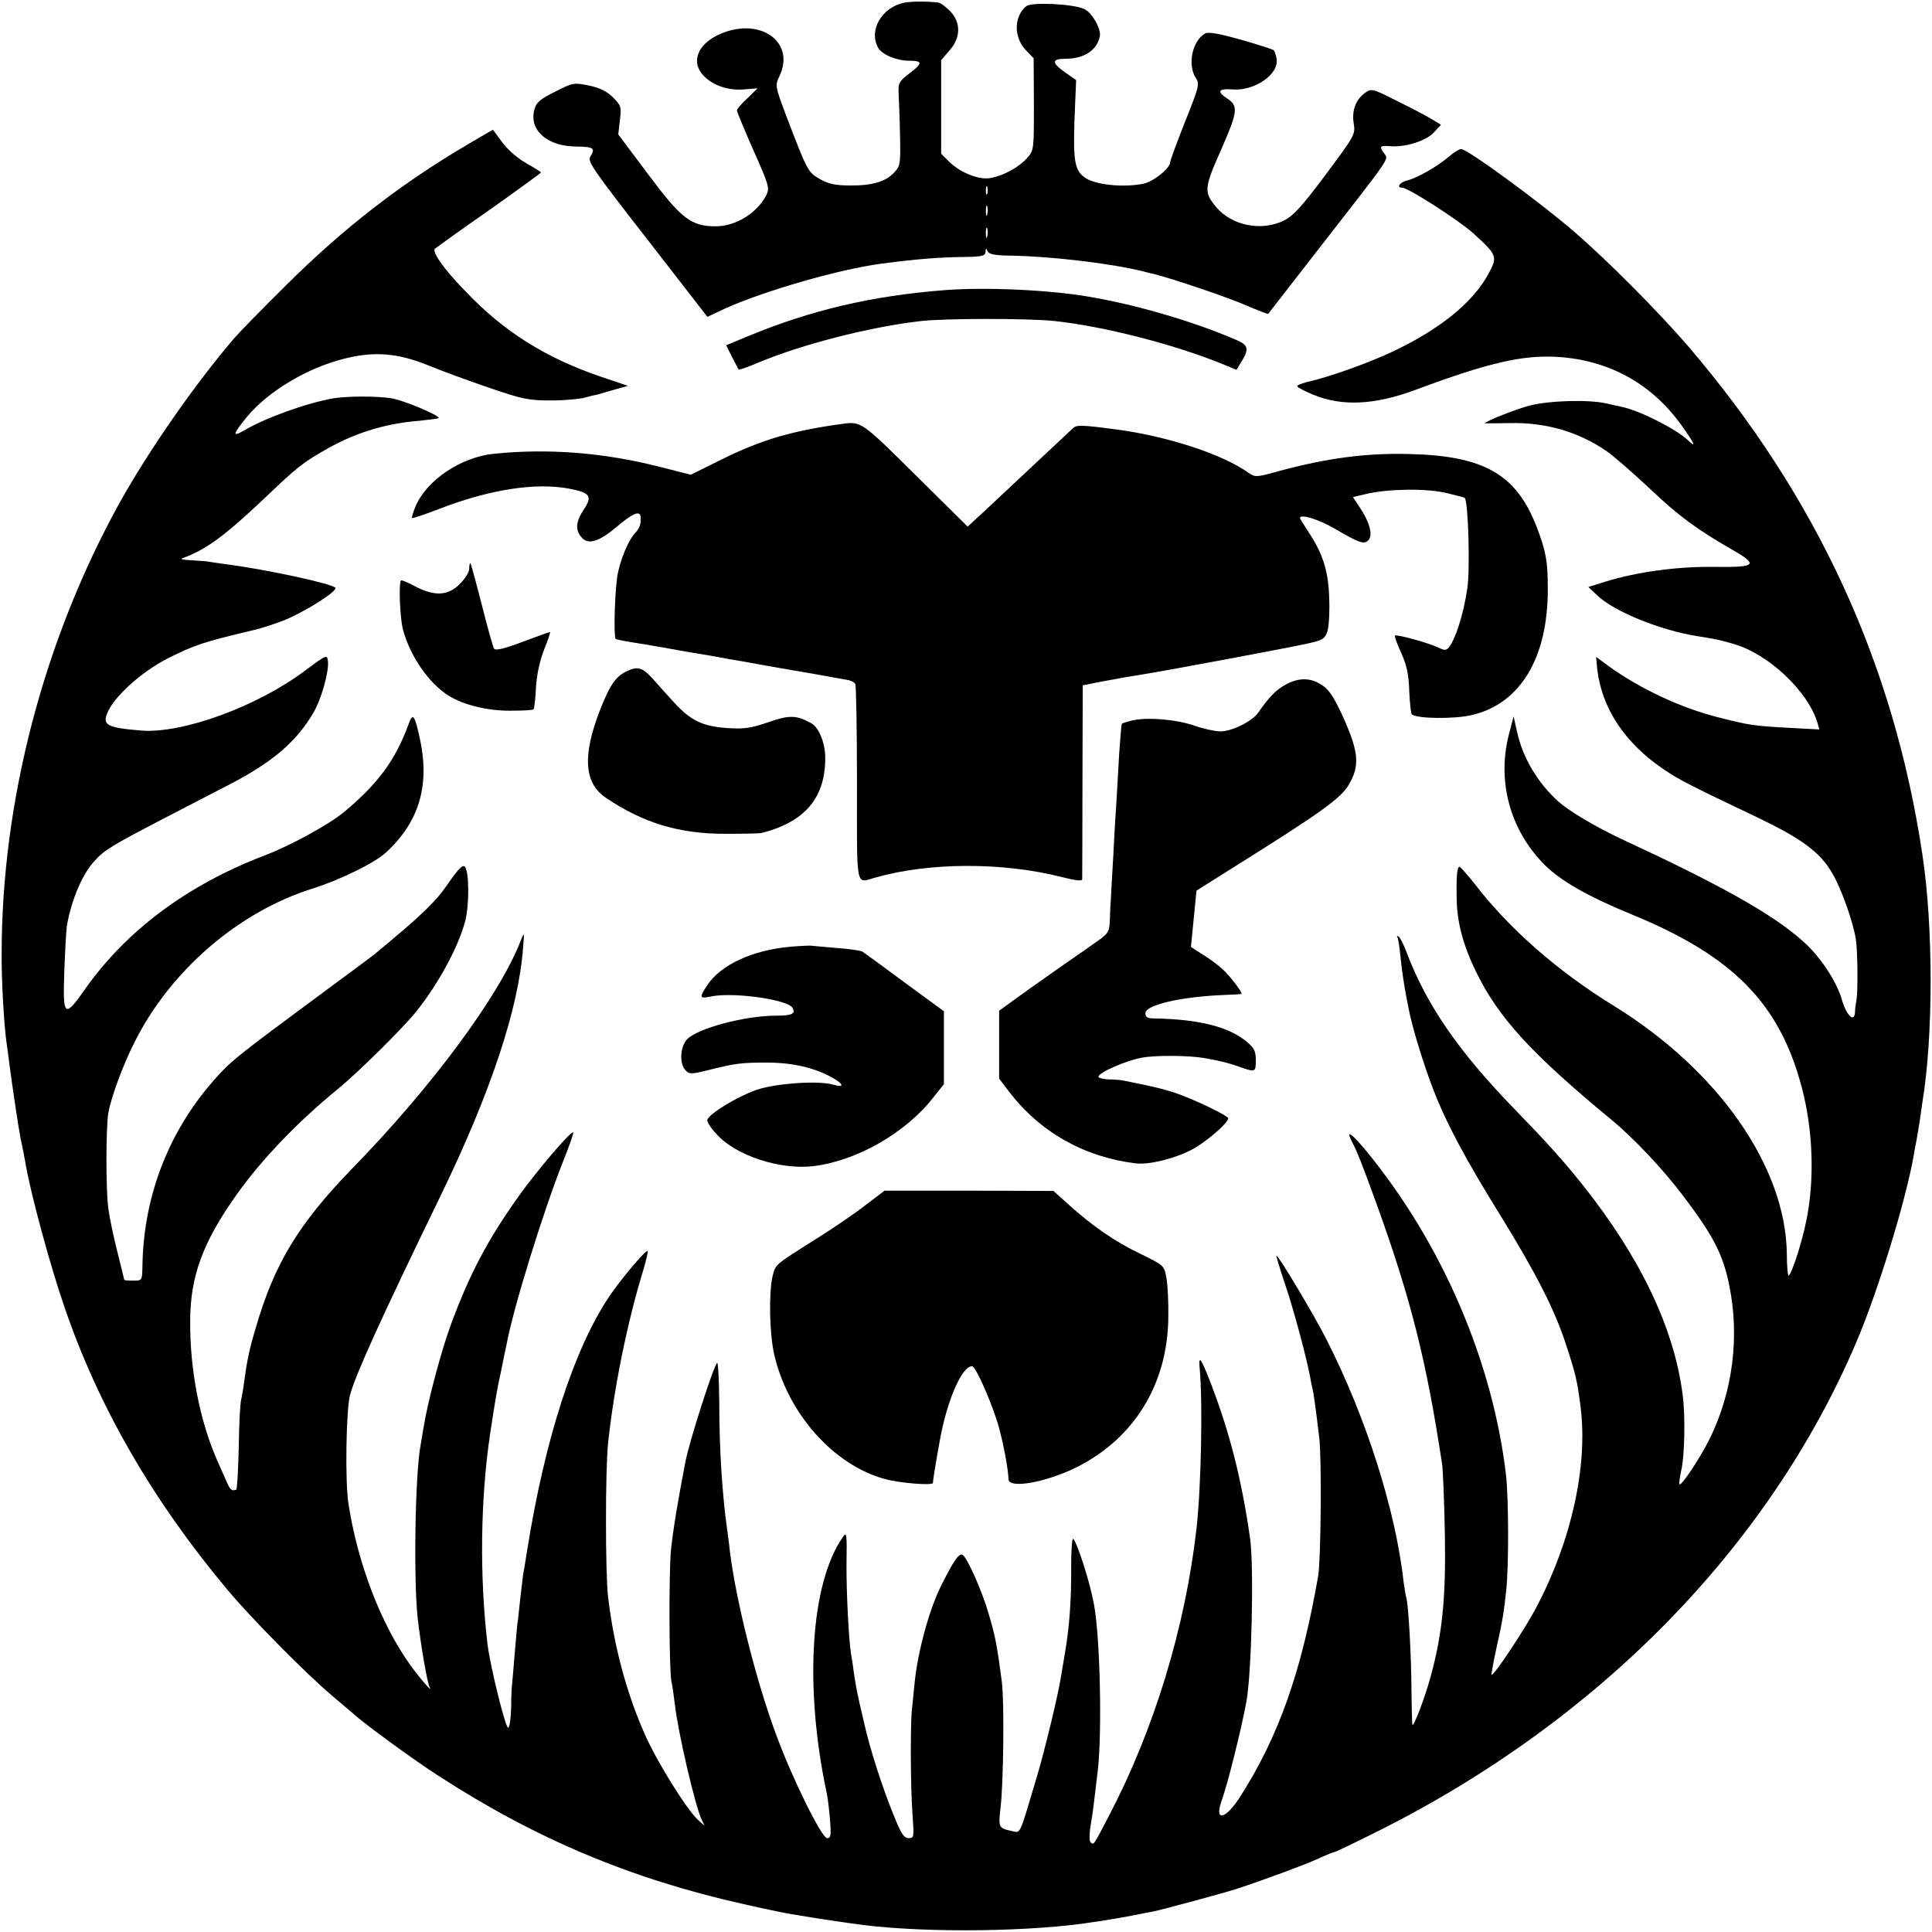
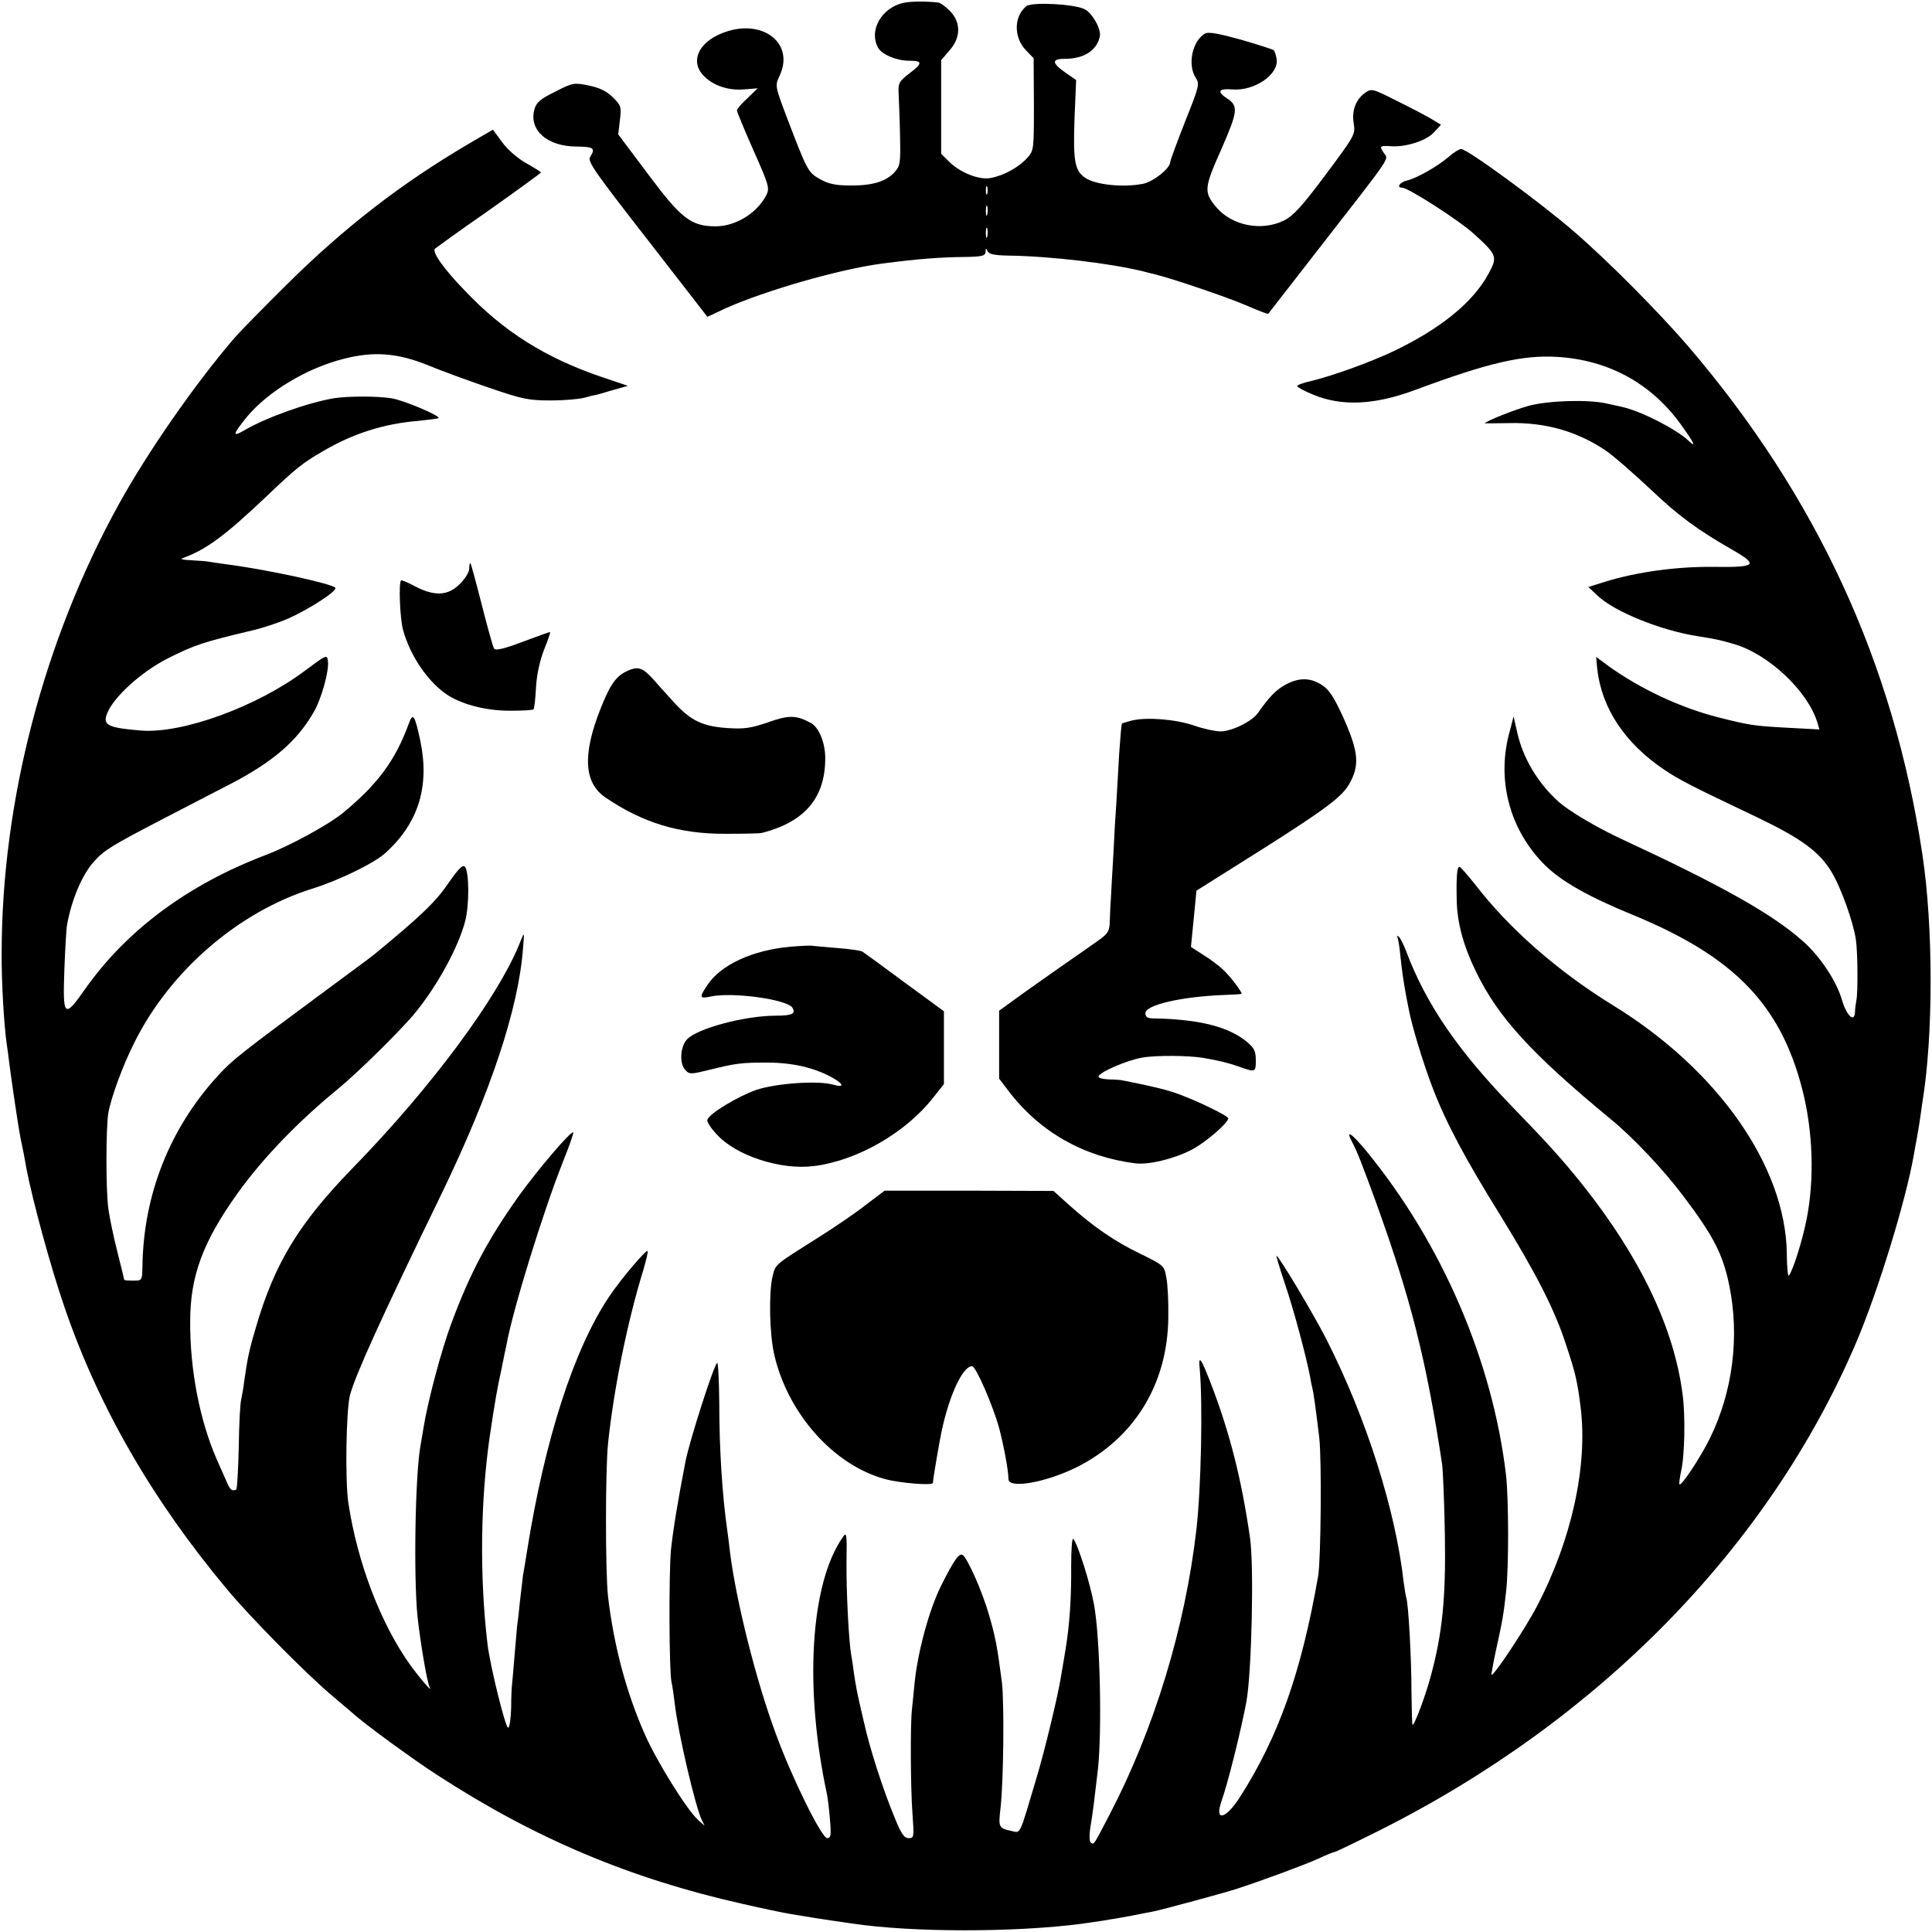
<svg xmlns="http://www.w3.org/2000/svg" version="1.0" width="700pt" height="700pt" viewBox="0 0 700 700" preserveAspectRatio="xMidYMid meet">
  <g transform="translate(0,700) scale(0.1,-0.1)" fill="#000000" stroke="none">
    <path d="M3275 6990 c-80 -17 -128 -99 -94 -162 13 -25 67 -48 112 -48 50 0 51 -9 3 -45 -40 -31 -42 -36 -40 -77 1 -23 4 -91 5 -150 2 -101 1 -109 -21 -133 -31 -33 -80 -48 -161 -47 -52 0 -78 6 -108 23 -43 24 -46 29 -121 226 -42 111 -42 113 -26 147 61 128 -78 220 -225 148 -69 -34 -93 -92 -57 -138 32 -40 91 -63 152 -58 l51 4 -37 -36 c-21 -19 -38 -39 -38 -44 0 -5 27 -70 60 -145 57 -128 59 -137 46 -163 -34 -65 -111 -112 -183 -112 -89 0 -125 28 -245 189 l-108 144 6 52 c6 48 4 53 -25 82 -22 22 -48 35 -87 43 -54 11 -58 11 -122 -22 -55 -27 -69 -39 -76 -65 -20 -75 47 -134 154 -134 62 -1 68 -6 48 -38 -10 -16 17 -54 207 -298 l218 -281 66 31 c143 64 413 142 567 162 130 17 208 23 302 24 61 1 72 4 73 19 0 14 2 14 7 2 5 -11 25 -15 72 -16 156 -2 375 -28 495 -58 6 -2 24 -6 40 -10 64 -16 254 -80 329 -112 44 -19 80 -33 81 -31 1 1 81 104 178 229 280 360 258 327 240 355 -16 24 -14 26 30 23 51 -3 124 20 151 49 l27 29 -33 20 c-18 11 -75 41 -126 66 -91 46 -93 46 -117 29 -34 -25 -48 -65 -40 -112 6 -38 3 -43 -102 -184 -86 -115 -117 -149 -151 -166 -81 -40 -188 -19 -245 48 -46 55 -45 69 18 210 60 138 63 157 20 185 -37 24 -30 36 19 32 81 -7 172 55 161 112 -2 13 -7 27 -10 30 -3 3 -56 20 -118 38 -79 22 -117 29 -130 23 -47 -26 -66 -114 -34 -162 14 -21 11 -32 -39 -157 -29 -74 -54 -141 -54 -147 0 -23 -62 -72 -99 -79 -71 -14 -170 -4 -208 21 -39 26 -45 59 -40 212 l6 143 -39 27 c-51 36 -50 50 0 50 68 0 115 31 125 82 5 26 -28 85 -56 98 -39 19 -190 26 -210 11 -46 -37 -47 -113 -2 -160 l28 -29 1 -167 c0 -166 0 -167 -25 -195 -31 -34 -84 -63 -132 -72 -42 -8 -111 20 -151 60 l-28 28 0 170 0 169 30 35 c42 47 42 103 1 144 -16 16 -35 30 -43 30 -49 5 -97 4 -123 -1z m302 -692 c-3 -7 -5 -2 -5 12 0 14 2 19 5 13 2 -7 2 -19 0 -25z m0 -75 c-3 -10 -5 -4 -5 12 0 17 2 24 5 18 2 -7 2 -21 0 -30z m0 -80 c-3 -10 -5 -4 -5 12 0 17 2 24 5 18 2 -7 2 -21 0 -30z" />
    <path d="M1695 6477 c-243 -143 -448 -302 -655 -507 -86 -85 -172 -173 -191 -195 -143 -167 -311 -408 -418 -601 -272 -493 -425 -1076 -425 -1629 -1 -101 9 -264 18 -325 2 -14 7 -47 10 -75 10 -76 32 -226 40 -267 2 -7 6 -31 11 -53 4 -22 9 -47 10 -55 22 -116 89 -363 139 -507 122 -357 317 -697 590 -1023 85 -102 286 -305 376 -381 35 -30 71 -60 79 -67 36 -34 219 -168 308 -225 351 -228 697 -374 1103 -465 74 -17 151 -33 170 -36 19 -3 46 -8 60 -10 41 -7 162 -25 210 -31 237 -29 612 -24 832 11 24 3 52 8 63 10 11 1 45 8 75 13 30 6 65 13 77 15 39 8 256 67 303 82 106 35 249 88 297 110 28 13 55 24 59 24 3 0 74 34 158 76 799 400 1415 1029 1731 1769 79 185 180 514 209 680 3 17 7 41 10 55 3 14 7 43 11 65 3 22 8 54 10 70 40 240 40 638 0 900 -104 692 -382 1295 -848 1840 -107 124 -288 307 -413 415 -121 105 -387 300 -410 300 -7 0 -28 -13 -46 -29 -40 -34 -113 -76 -150 -85 -26 -6 -40 -26 -18 -26 22 0 206 -118 261 -168 83 -76 86 -82 52 -144 -56 -104 -175 -200 -345 -281 -87 -41 -218 -88 -295 -107 -29 -6 -53 -15 -53 -19 0 -4 26 -18 58 -31 103 -43 223 -38 372 18 261 97 385 126 510 119 191 -11 349 -99 458 -256 42 -59 48 -75 20 -48 -44 42 -170 106 -238 122 -8 2 -35 8 -59 13 -65 15 -207 11 -281 -8 -51 -14 -160 -57 -160 -64 0 0 39 0 88 1 132 3 248 -30 352 -101 25 -17 95 -78 157 -136 104 -99 172 -149 303 -224 92 -53 82 -62 -67 -60 -135 2 -282 -18 -398 -54 l-60 -19 34 -32 c62 -58 228 -125 361 -146 69 -11 79 -13 134 -29 125 -37 267 -171 301 -285 l7 -24 -113 6 c-126 7 -139 9 -254 38 -137 35 -282 103 -396 185 l-46 34 4 -43 c16 -143 100 -270 243 -366 55 -37 94 -57 340 -174 158 -76 223 -124 267 -198 34 -57 77 -178 87 -242 7 -45 8 -193 2 -222 -2 -11 -5 -30 -5 -42 -2 -40 -30 -14 -47 43 -19 68 -80 160 -142 214 -109 98 -299 204 -657 370 -90 42 -192 102 -230 137 -74 67 -128 158 -148 250 l-13 57 -18 -69 c-42 -169 6 -344 131 -469 58 -58 158 -115 317 -180 367 -151 535 -323 615 -629 40 -153 46 -330 16 -478 -16 -79 -50 -186 -64 -201 -3 -4 -7 32 -7 81 -5 316 -250 665 -629 898 -200 123 -377 278 -500 438 -28 35 -53 64 -57 64 -9 1 -12 -36 -10 -123 2 -82 25 -166 72 -261 80 -163 199 -293 486 -530 82 -67 193 -185 264 -280 108 -143 142 -209 165 -320 39 -188 13 -389 -71 -559 -35 -70 -102 -171 -109 -164 -2 2 1 24 6 48 13 54 16 203 5 280 -31 239 -153 494 -361 756 -76 95 -129 153 -250 278 -201 207 -318 377 -390 569 -10 26 -22 50 -28 54 -6 3 -7 2 -4 -3 3 -5 8 -36 11 -69 6 -57 11 -90 21 -145 3 -14 7 -35 9 -46 12 -64 54 -201 88 -289 49 -127 119 -257 245 -460 128 -208 196 -340 237 -467 35 -106 41 -132 53 -228 26 -212 -33 -480 -158 -719 -42 -81 -158 -256 -165 -249 -1 2 6 41 16 88 25 113 28 133 37 215 10 90 9 330 0 417 -48 414 -231 841 -506 1177 -55 66 -77 81 -52 33 18 -33 39 -88 86 -217 127 -351 183 -574 240 -950 3 -22 8 -137 10 -255 4 -230 -9 -361 -53 -520 -19 -69 -57 -170 -64 -170 -2 0 -3 53 -4 118 0 123 -11 323 -19 344 -2 7 -6 31 -9 53 -29 262 -135 596 -279 880 -46 91 -174 305 -182 305 -2 0 12 -46 31 -103 31 -90 78 -267 91 -337 2 -14 6 -32 8 -40 4 -16 10 -55 25 -180 9 -78 6 -439 -4 -500 -61 -349 -143 -582 -284 -802 -52 -81 -93 -89 -66 -13 23 64 72 262 90 360 19 104 28 492 13 593 -30 209 -72 376 -139 552 -39 102 -49 115 -43 58 11 -125 5 -427 -12 -578 -41 -357 -153 -725 -316 -1037 -59 -113 -55 -107 -67 -99 -5 3 -6 27 -1 58 9 53 13 88 27 208 15 139 8 475 -14 595 -14 79 -59 220 -75 239 -5 6 -8 -39 -8 -100 1 -116 -6 -215 -21 -304 -5 -30 -12 -73 -16 -95 -9 -61 -59 -269 -88 -365 -65 -218 -57 -201 -91 -194 -47 10 -48 13 -40 83 11 92 14 384 5 456 -17 130 -23 163 -47 245 -24 84 -78 205 -95 216 -13 8 -32 -19 -78 -111 -43 -86 -84 -236 -96 -350 -4 -38 -8 -83 -10 -100 -6 -54 -5 -285 2 -376 6 -85 6 -89 -14 -89 -16 0 -27 16 -50 73 -43 104 -90 248 -113 352 -27 116 -26 115 -35 172 -3 26 -8 57 -10 67 -9 51 -18 232 -17 335 2 103 0 112 -13 92 -118 -167 -141 -545 -58 -931 3 -14 8 -55 11 -92 5 -58 3 -68 -10 -68 -20 0 -128 219 -185 375 -73 196 -145 485 -167 660 -2 22 -7 58 -10 80 -18 126 -29 292 -29 462 -1 84 -4 149 -8 145 -14 -15 -98 -277 -114 -355 -28 -144 -45 -248 -53 -322 -8 -87 -7 -439 2 -480 3 -11 8 -47 12 -80 12 -105 75 -374 98 -420 l10 -20 -23 20 c-41 37 -151 213 -195 314 -66 150 -111 318 -132 496 -10 89 -10 457 0 555 21 199 70 441 128 629 10 35 18 66 15 68 -5 6 -97 -102 -139 -165 -128 -191 -233 -517 -297 -919 -6 -39 -13 -80 -15 -90 -1 -10 -6 -52 -11 -93 -4 -41 -8 -77 -9 -80 -1 -3 -5 -52 -10 -110 -5 -58 -9 -109 -10 -115 -1 -5 -3 -43 -3 -82 -1 -40 -6 -73 -11 -73 -10 0 -66 227 -75 305 -29 248 -25 521 9 755 18 120 27 173 41 235 8 39 16 80 19 92 23 128 132 480 204 662 23 57 40 106 38 108 -8 7 -131 -138 -197 -230 -111 -156 -176 -277 -244 -460 -36 -95 -87 -288 -101 -377 -4 -25 -9 -54 -11 -65 -20 -104 -26 -484 -11 -625 10 -92 35 -239 44 -254 12 -22 -33 30 -69 79 -108 150 -193 372 -226 590 -12 83 -8 335 6 390 20 74 109 271 332 730 178 368 279 671 295 890 5 59 5 60 -9 25 -77 -198 -322 -529 -611 -825 -193 -199 -281 -344 -348 -575 -24 -80 -31 -114 -43 -200 -2 -19 -7 -46 -10 -60 -4 -14 -8 -92 -9 -175 -2 -82 -6 -151 -9 -152 -15 -7 -22 -1 -33 24 -7 16 -24 54 -38 86 -61 140 -97 323 -96 499 0 164 46 288 170 462 90 126 218 260 366 381 73 60 229 214 279 275 81 99 156 237 181 331 16 59 15 183 -1 199 -8 8 -24 -9 -61 -62 -44 -65 -97 -116 -268 -257 -11 -9 -90 -67 -175 -130 -307 -227 -338 -251 -390 -308 -175 -191 -270 -431 -274 -690 -1 -53 -1 -53 -33 -53 -18 0 -33 1 -33 3 0 1 -11 47 -25 102 -14 55 -29 127 -33 160 -9 74 -8 285 0 340 9 55 53 176 96 260 129 258 376 471 643 555 97 30 226 93 266 130 119 108 160 240 126 405 -20 94 -27 105 -42 63 -48 -132 -112 -219 -238 -323 -54 -44 -193 -120 -283 -154 -280 -107 -501 -271 -652 -485 -75 -107 -81 -102 -75 67 3 78 7 153 10 167 17 93 56 184 99 230 34 39 68 59 243 150 88 46 203 105 255 132 150 79 235 152 295 255 29 48 58 152 53 188 -3 24 -5 23 -83 -35 -173 -130 -444 -229 -594 -217 -122 10 -141 20 -122 64 24 59 123 148 216 196 101 51 133 61 310 103 39 9 98 29 132 44 77 35 175 99 168 110 -9 15 -261 69 -400 86 -33 5 -63 9 -67 10 -5 1 -29 2 -55 4 -27 1 -41 4 -33 7 86 31 152 79 305 224 109 104 131 121 203 163 110 65 223 101 348 111 38 4 70 8 73 10 8 8 -129 66 -172 72 -49 8 -157 8 -207 0 -95 -16 -247 -70 -328 -118 -42 -24 -38 -12 13 51 77 92 216 176 351 210 109 28 195 21 306 -24 48 -20 147 -56 220 -81 120 -41 142 -46 223 -46 50 0 105 5 123 10 18 5 33 9 35 9 1 -1 29 7 62 17 l60 17 -95 32 c-203 69 -355 164 -496 313 -77 79 -120 141 -108 152 5 4 93 68 197 140 103 73 187 134 187 136 0 2 -24 17 -54 34 -32 18 -67 49 -87 76 -18 25 -33 45 -33 45 -1 0 -41 -24 -91 -53z" />
-     <path d="M3425 5949 c-269 -21 -488 -73 -717 -168 l-77 -32 21 -42 c12 -23 23 -44 24 -46 2 -2 36 10 76 27 154 64 393 126 578 148 85 11 394 11 490 1 177 -19 429 -83 607 -155 l53 -22 14 23 c33 52 31 66 -16 86 -156 67 -361 127 -533 156 -146 25 -372 35 -520 24z" />
-     <path d="M3050 5464 c-182 -25 -293 -58 -436 -129 l-111 -55 -114 29 c-201 51 -401 67 -599 47 -120 -12 -245 -96 -285 -192 -8 -20 -14 -39 -12 -41 2 -2 46 13 98 33 184 71 350 97 474 73 73 -14 82 -27 51 -74 -30 -44 -33 -75 -8 -103 24 -27 63 -15 131 43 53 45 80 56 82 33 2 -25 -3 -41 -17 -56 -23 -23 -50 -82 -64 -142 -12 -48 -18 -235 -9 -245 4 -3 43 -10 114 -21 17 -3 53 -9 80 -14 28 -5 66 -12 85 -15 42 -7 98 -16 125 -22 11 -2 35 -6 54 -9 18 -3 43 -8 55 -10 34 -6 128 -23 166 -29 19 -3 58 -10 85 -15 28 -5 60 -11 73 -13 13 -2 27 -8 31 -15 3 -6 6 -169 6 -361 0 -388 -6 -361 65 -341 196 56 463 57 678 2 47 -12 72 -15 73 -8 0 6 1 167 1 357 l1 346 71 14 c39 7 73 13 76 14 3 1 28 4 55 9 79 12 523 95 602 112 65 14 72 18 82 45 6 17 9 72 7 122 -3 99 -23 162 -78 244 -15 23 -28 44 -28 46 0 16 67 -4 127 -39 90 -53 107 -58 122 -40 16 19 2 68 -34 120 l-23 35 51 12 c80 18 213 20 287 3 36 -9 66 -16 67 -18 13 -13 20 -263 9 -331 -14 -92 -43 -183 -67 -211 -9 -11 -16 -11 -38 0 -33 16 -151 49 -157 43 -2 -2 8 -31 23 -63 20 -45 27 -77 29 -138 2 -43 6 -81 9 -84 16 -16 152 -18 217 -3 176 41 276 206 276 456 0 101 -6 136 -40 225 -74 192 -191 259 -463 265 -157 4 -297 -15 -468 -61 -87 -24 -88 -24 -115 -6 -94 67 -295 132 -477 156 -128 17 -145 17 -158 4 -16 -15 -221 -207 -316 -296 l-65 -60 -188 186 c-196 194 -197 196 -268 186z" />
    <path d="M1700 4939 c0 -12 -15 -36 -34 -55 -43 -43 -91 -45 -161 -9 -26 14 -49 24 -52 22 -9 -9 -4 -136 7 -178 26 -97 94 -195 166 -240 56 -34 142 -55 226 -54 42 0 79 2 81 5 3 3 7 39 9 80 3 48 14 97 30 138 14 34 23 62 21 62 -3 0 -48 -16 -101 -36 -66 -25 -97 -32 -102 -24 -4 6 -24 78 -45 161 -21 82 -39 149 -41 149 -2 0 -4 -9 -4 -21z" />
    <path d="M2275 4570 c-43 -19 -64 -49 -100 -140 -65 -165 -59 -266 18 -319 135 -92 268 -133 437 -132 63 0 122 1 130 3 156 40 230 127 230 271 0 56 -23 113 -53 128 -52 28 -78 29 -154 2 -61 -21 -87 -25 -146 -21 -90 6 -133 26 -193 91 -26 29 -63 69 -81 90 -35 38 -52 43 -88 27z" />
    <path d="M4659 4520 c-34 -18 -60 -44 -101 -103 -22 -31 -95 -67 -136 -67 -18 0 -61 9 -95 21 -67 23 -169 31 -224 19 -19 -5 -36 -10 -38 -12 -2 -2 -6 -50 -10 -108 -3 -58 -8 -136 -10 -175 -3 -38 -8 -124 -11 -190 -4 -66 -8 -138 -9 -160 -2 -22 -3 -59 -4 -82 -1 -36 -6 -45 -38 -68 -21 -15 -85 -60 -143 -100 -58 -41 -131 -92 -162 -115 l-58 -42 0 -123 0 -123 35 -46 c112 -147 272 -238 459 -261 48 -6 139 16 203 49 49 25 133 97 133 114 0 10 -132 73 -200 95 -38 12 -84 23 -180 42 -8 2 -32 4 -52 4 -21 1 -38 5 -38 10 0 15 101 59 158 69 50 9 167 8 222 -1 63 -11 90 -18 130 -32 59 -21 60 -20 60 24 0 32 -6 44 -31 65 -66 56 -175 83 -336 86 -25 0 -33 4 -33 19 0 30 130 60 285 66 33 1 61 3 63 4 6 2 -42 66 -68 89 -14 13 -45 37 -70 52 l-45 29 10 102 10 102 135 85 c313 196 388 249 417 299 40 68 36 117 -18 239 -34 75 -52 104 -78 121 -41 28 -84 29 -132 3z" />
    <path d="M2865 3570 c-137 -12 -253 -65 -302 -139 -30 -45 -29 -50 10 -42 79 18 279 -10 298 -40 13 -22 -1 -29 -60 -29 -112 0 -285 -46 -322 -86 -25 -27 -28 -89 -5 -112 14 -15 22 -14 83 1 100 25 120 27 213 27 90 0 169 -18 233 -53 45 -25 48 -39 6 -27 -54 16 -208 5 -279 -19 -66 -23 -171 -86 -177 -108 -3 -6 12 -30 33 -52 69 -78 232 -131 352 -116 156 19 333 120 433 248 l39 49 0 132 0 132 -142 104 c-78 58 -147 108 -153 112 -7 4 -48 10 -91 13 -43 4 -83 7 -89 8 -5 2 -41 0 -80 -3z" />
    <path d="M3135 2633 c-38 -30 -119 -85 -180 -123 -149 -94 -145 -90 -156 -135 -14 -61 -11 -207 6 -282 49 -215 216 -402 402 -452 55 -15 173 -24 173 -14 0 8 12 82 25 153 26 146 80 270 117 270 14 0 76 -144 98 -224 17 -65 33 -149 34 -186 2 -35 136 -11 247 44 209 105 329 301 332 541 1 55 -2 120 -7 145 -8 45 -8 45 -96 88 -91 44 -170 98 -261 180 l-52 47 -306 1 -306 0 -70 -53z" />
  </g>
</svg>